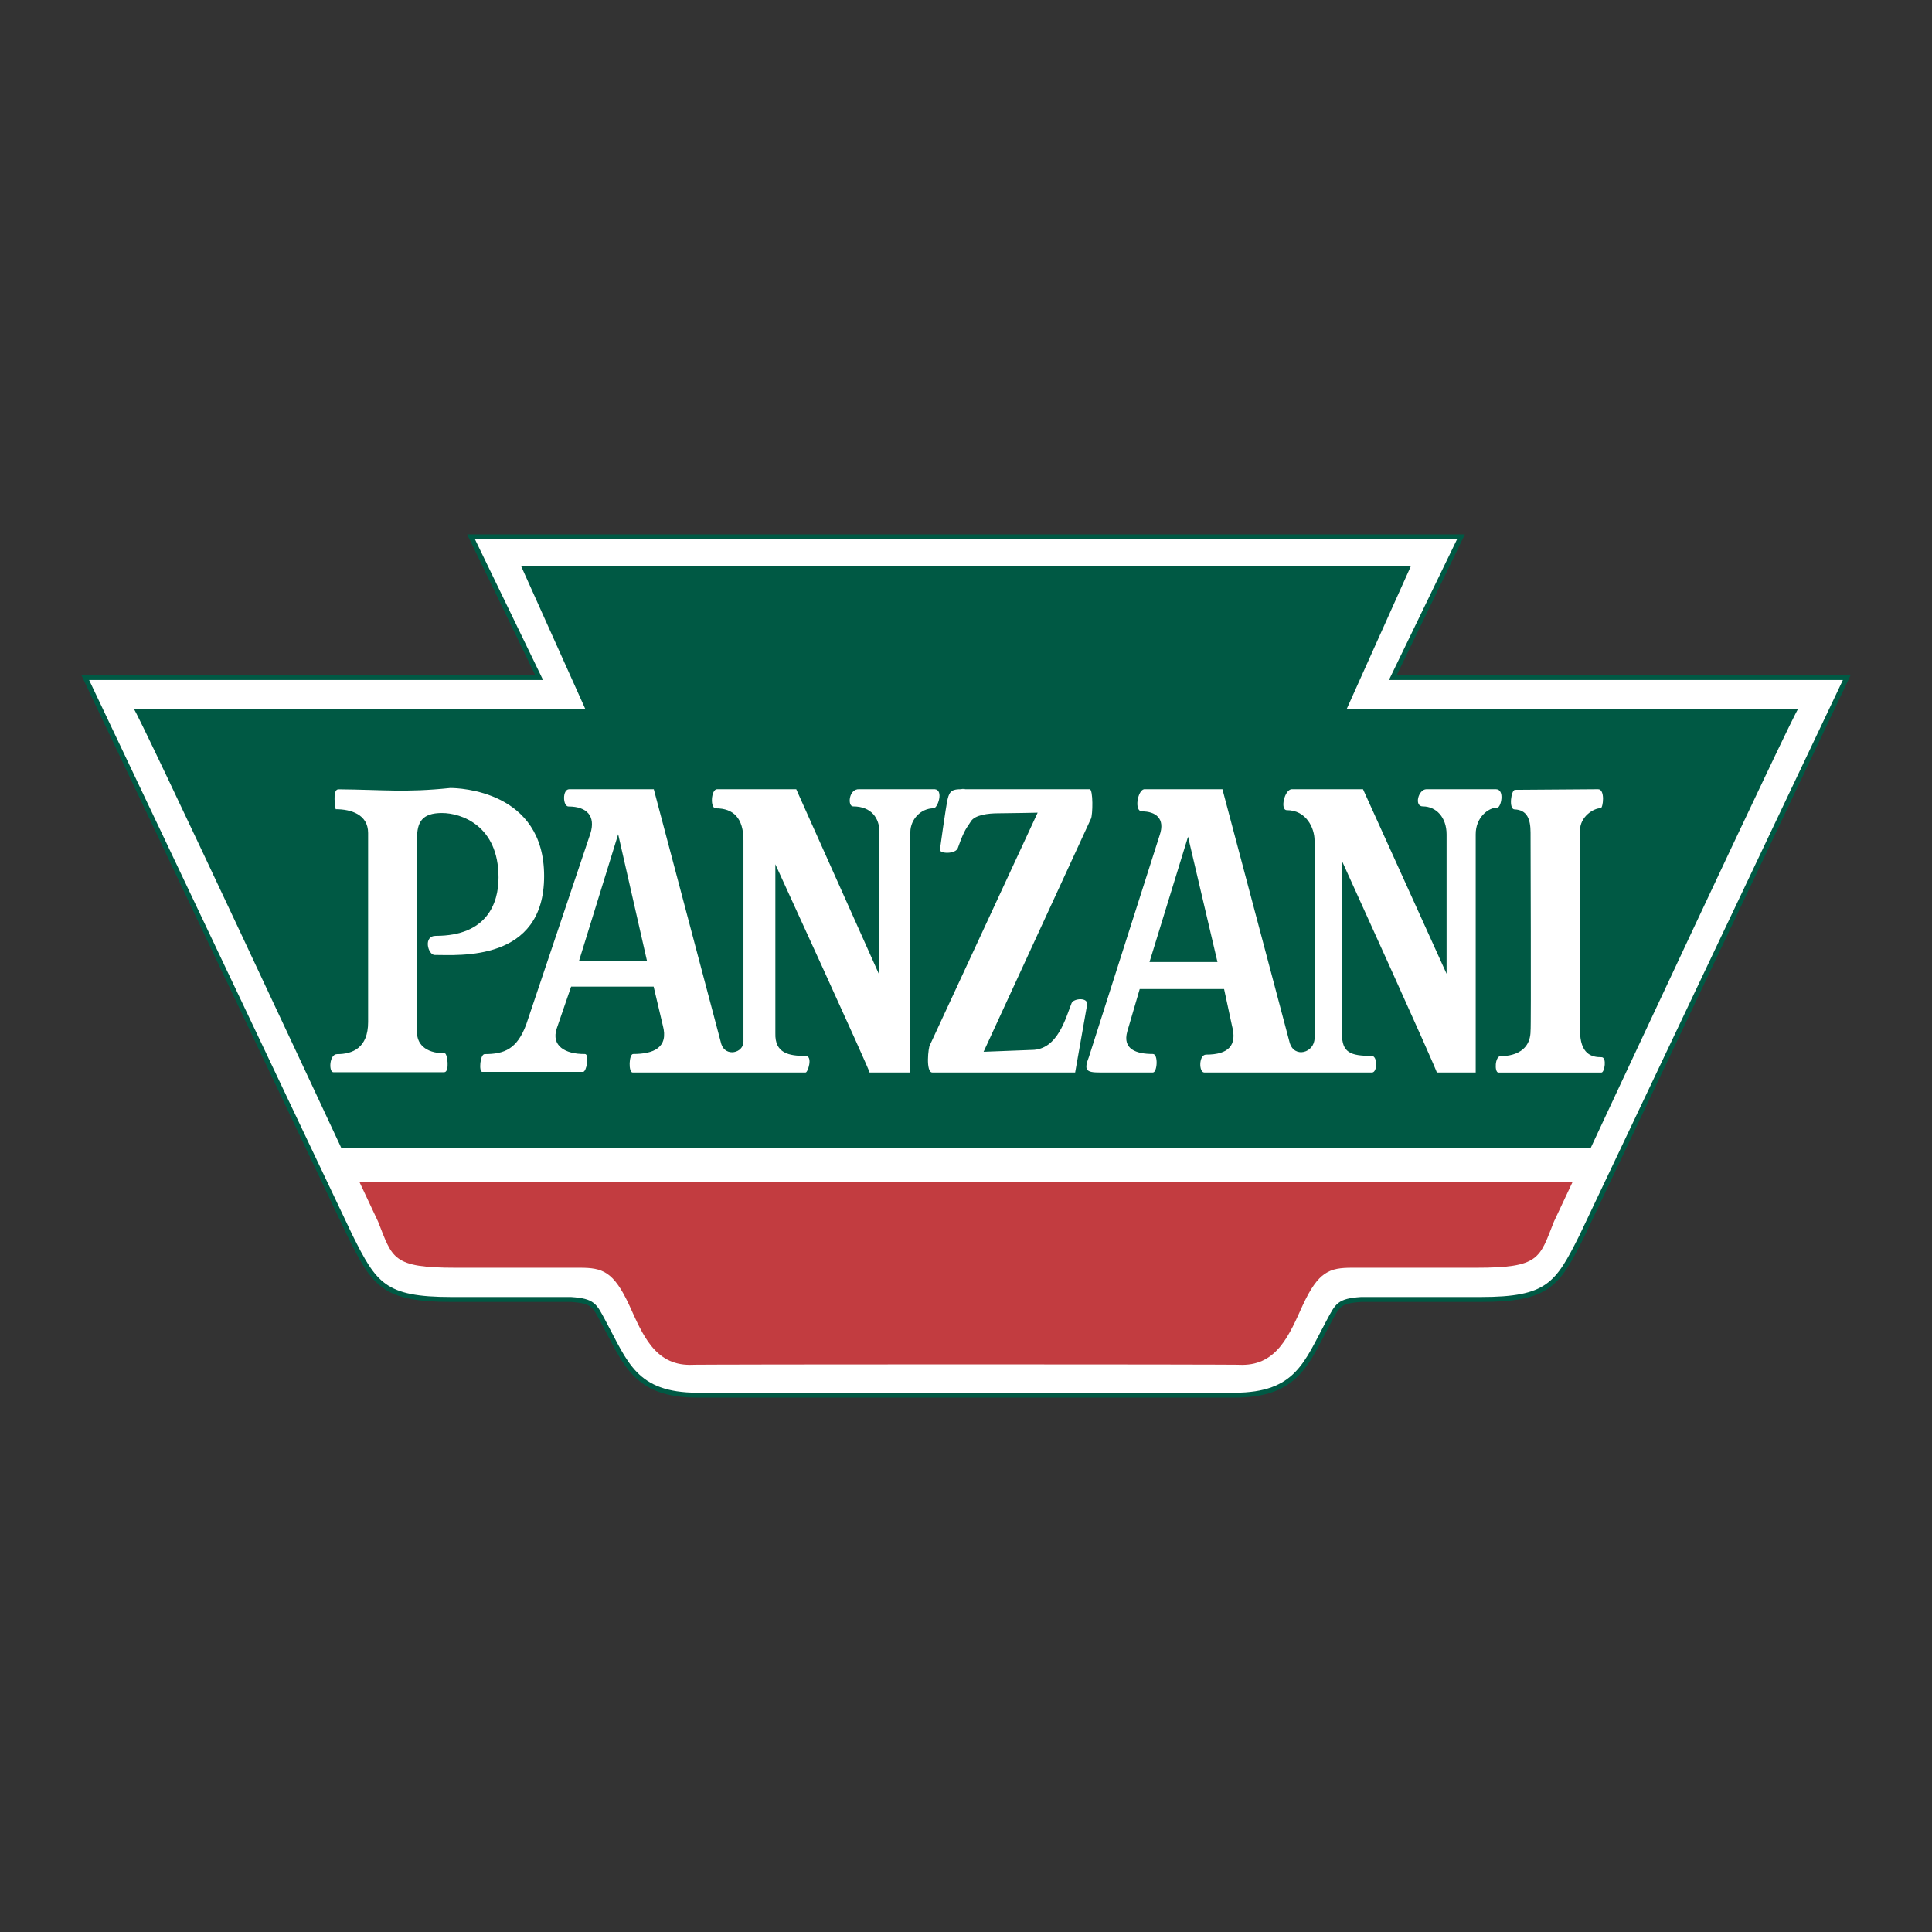
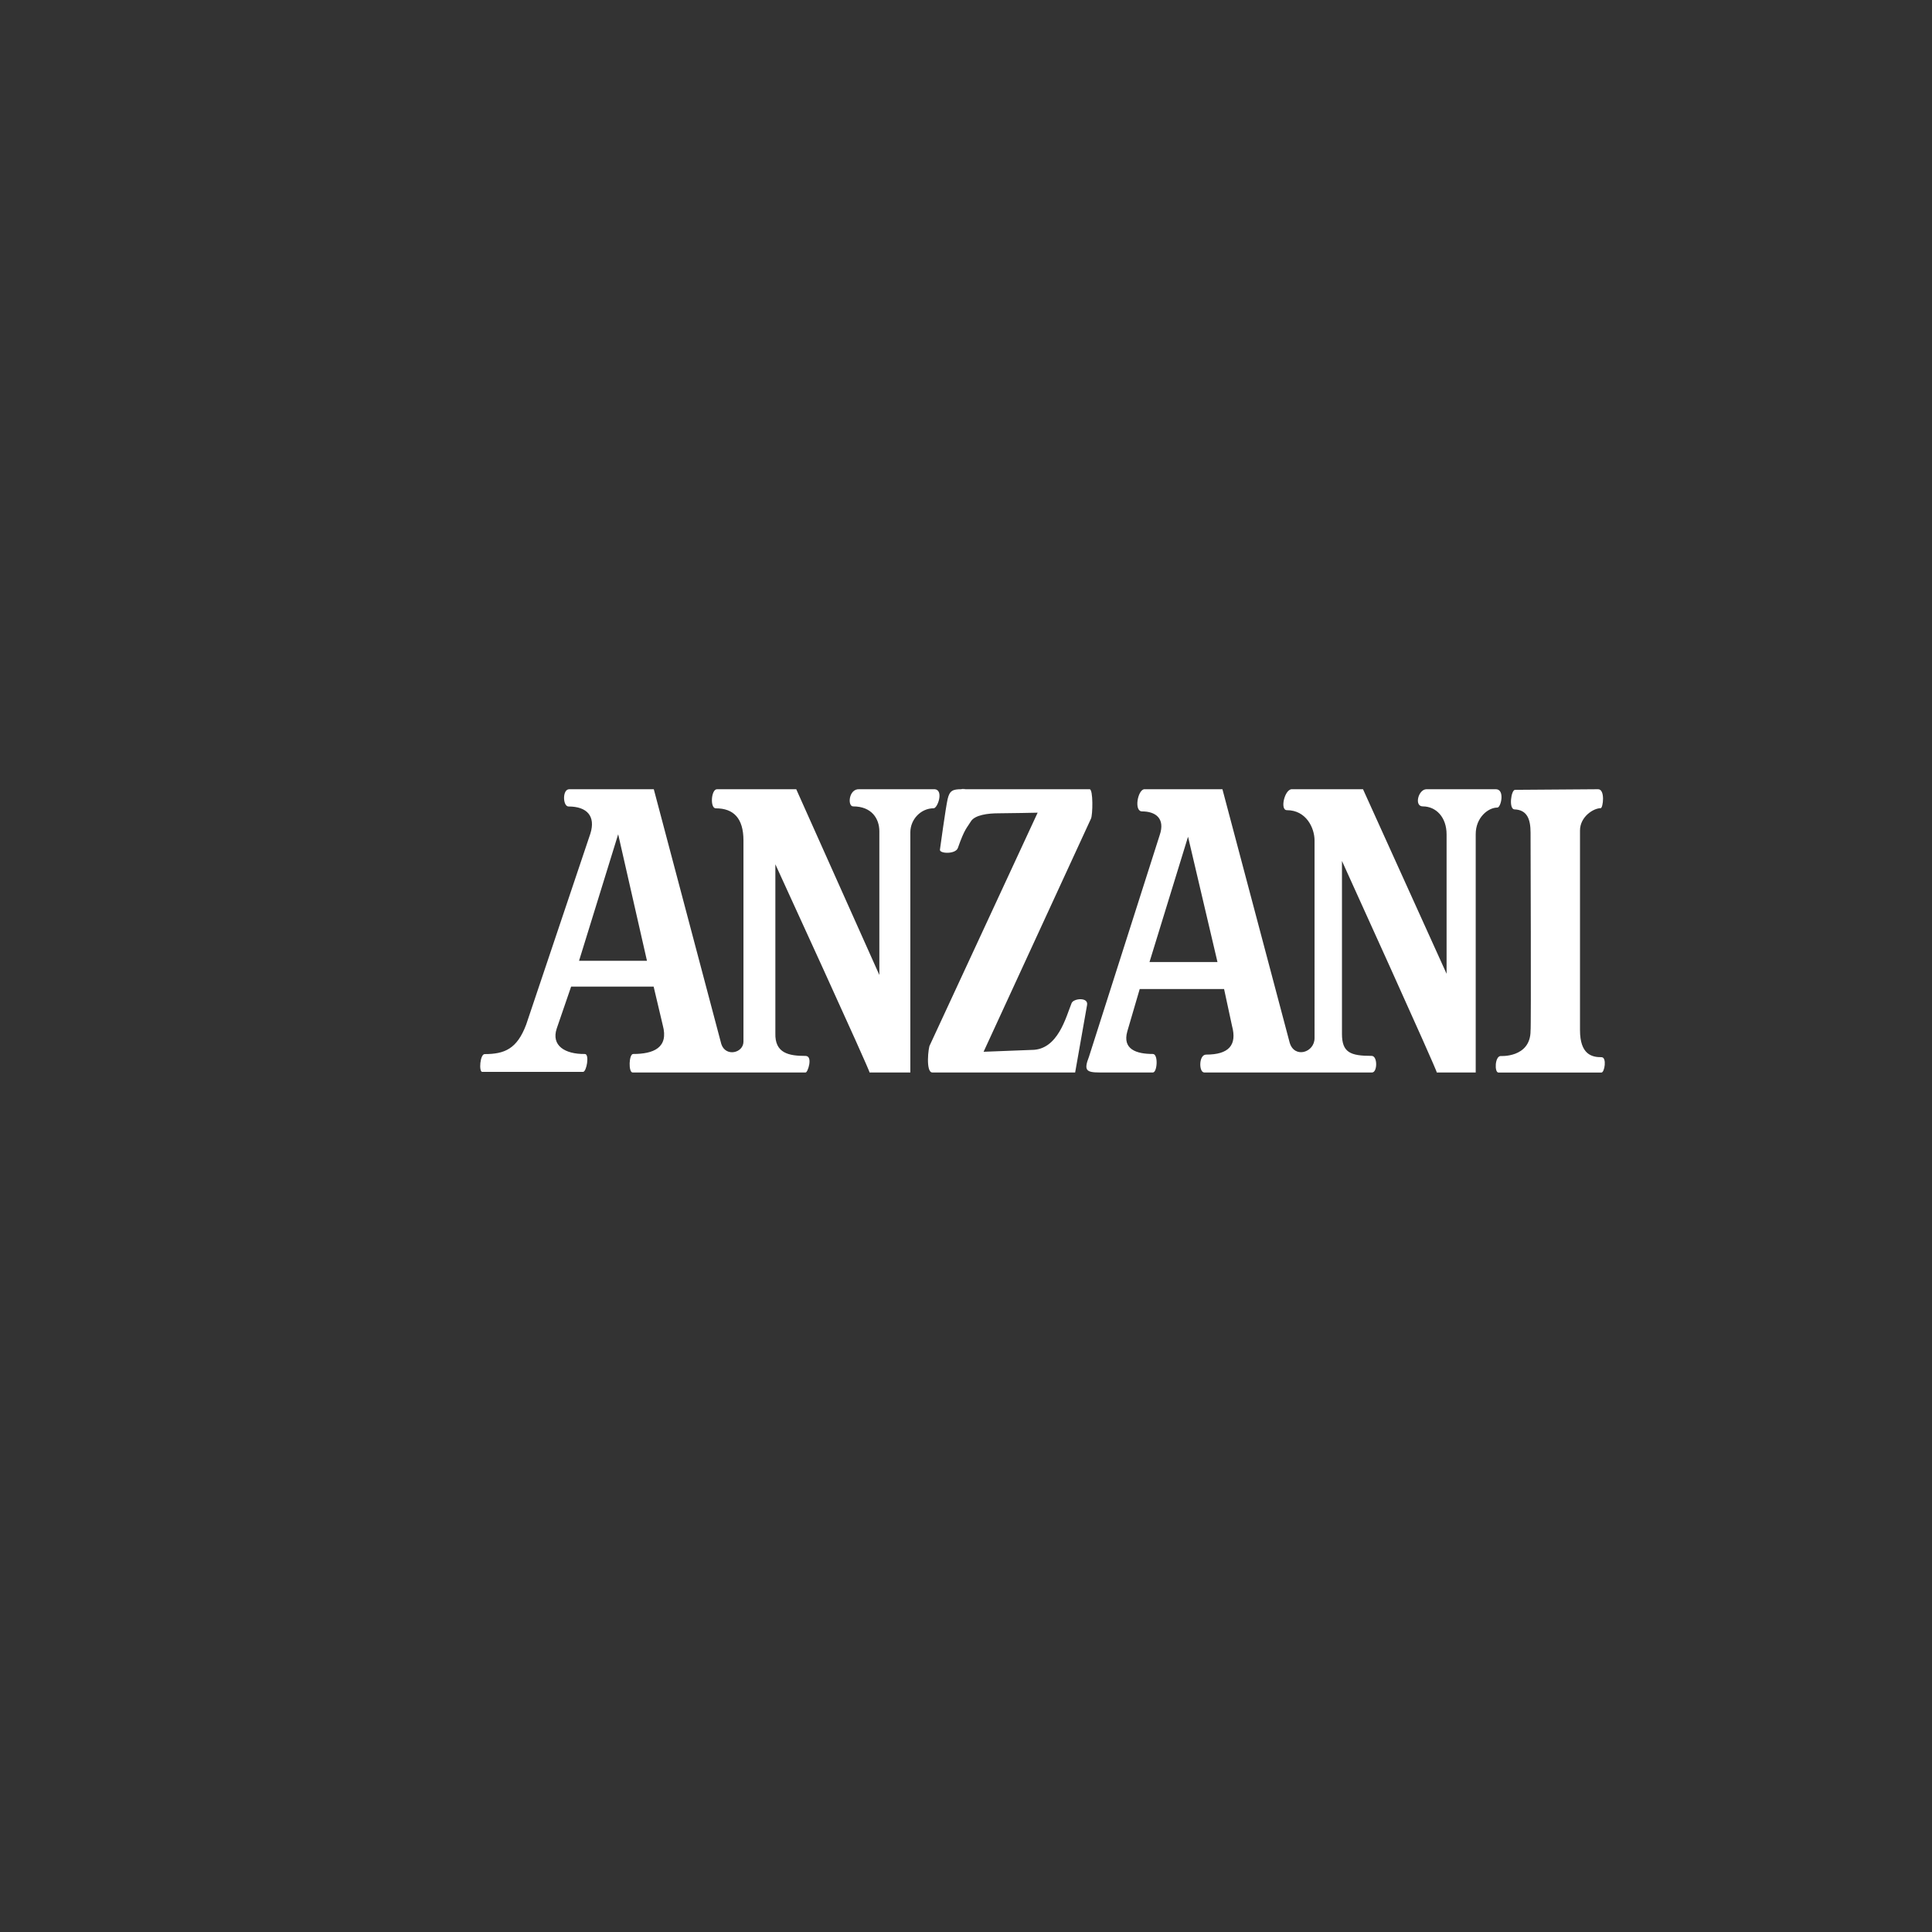
<svg xmlns="http://www.w3.org/2000/svg" width="2500" height="2500" viewBox="0 0 192.756 192.756">
  <rect x="0" y="0" width="192.756" height="192.756" fill="#333333" stroke="none" />
  <g fill-rule="evenodd" clip-rule="evenodd">
-     <path fill="#fff" fill-opacity="0" d="M0 0h192.756v192.756H0V0z" />
-     <path d="M123.145 139.197c6.303 0 7.193-3.207 9.447-7.381.854-1.578.967-2.02 3.209-2.168h11.914c6.744 0 7.674-1.461 10.096-6.312l26.441-55.735h-45.287l6.795-14.043H46.997l6.794 14.043H8.504l26.442 55.735c2.422 4.852 3.352 6.312 10.095 6.312h11.914c2.242.148 2.357.59 3.209 2.168 2.254 4.174 3.146 7.381 9.448 7.381h53.533z" fill="#fff" stroke="#005944" stroke-width=".49" stroke-miterlimit="2.613" />
-     <path d="M158.701 114.539s20.434-43.791 20.695-43.791h-45.041l6.426-14.305H51.974l6.427 14.305H13.359c.262 0 20.696 43.791 20.696 43.791h124.646z" fill="#005944" />
-     <path d="M123.934 136.172c3.508 0 4.721-3.039 6.029-5.924 1.574-3.41 2.697-3.764 4.93-3.764h12.387c6.348 0 6.305-.928 7.754-4.6l1.852-3.936H35.872l1.851 3.936c1.45 3.672 1.406 4.6 7.754 4.6h12.387c2.232 0 3.357.354 4.929 3.764 1.31 2.885 2.523 5.924 6.031 5.924-.001-.063 55.11-.063 55.11 0z" fill="#c23c40" />
-     <path d="M44.926 78.619c-4.477.467-6.64.171-11.152.131-.681-.006-.279 1.984-.283 1.984 1.505 0 3.236.51 3.236 2.378v18.853c0 2.59-1.555 3.205-3.092 3.205-.799 0-.847 1.805-.376 1.805h11.058c.571 0 .317-1.887.062-1.887-2.068 0-2.771-1.062-2.771-2.059V83.66c0-1.618.48-2.545 2.488-2.545 1.896 0 5.643 1.229 5.643 6.431 0 2.614-1.185 5.824-6.253 5.824-1.306 0-.777 1.906-.123 1.906 2.42 0 10.924.724 10.924-7.869.001-8.526-8.487-8.788-9.361-8.788z" fill="#fff" />
    <path d="M71.966 104.17c.435 1.314 2.209.891 2.209-.246V83.856c0-2.227-.992-3.209-2.76-3.209-.592 0-.47-1.906.123-1.906h7.903l8.292 18.534V82.938c0-1.247-.751-2.484-2.617-2.484-.58 0-.448-1.775.617-1.713h7.529c.915.082.288 1.902-.114 1.902-1.264 0-2.312 1.091-2.324 2.382v23.977h-4.069c.131 0-9.397-20.773-9.397-20.773v16.857c-.06 1.99 1.331 2.264 3.015 2.264.763 0 .217 1.68 0 1.652H63.116c-.432 0-.375-1.846.057-1.846 2.003 0 3.568-.607 2.952-2.867l-.912-3.857h-8.231l-1.437 4.182c-.571 1.715.834 2.57 2.805 2.543.484-.006.176 1.785-.179 1.785H48.108c-.347 0-.217-1.781.25-1.775 1.988 0 3.231-.521 4.14-2.947l6.41-19.071c.524-1.705-.323-2.685-2.184-2.685-.579 0-.64-1.722.069-1.722h8.436l6.737 25.428zm-14.194-8.312h6.776l-2.873-12.623-3.903 12.623zM95.92 78.741c0-.066.851 0 0 0-.852 0-1.179.131-1.375.984-.196.852-.769 5.055-.769 5.055-.024.406 1.568.456 1.79-.175.689-1.966.904-1.995 1.296-2.65.392-.656 1.744-.812 2.726-.812s3.938-.062 3.938-.062l-10.75 23.185c-.149.166-.445 2.736.244 2.736h14.248l1.188-6.725c.164-.812-1.344-.68-1.541-.197-.566 1.387-1.359 4.67-3.979 4.67l-4.803.186 10.711-23.252c.184-.355.234-2.942-.131-2.942H95.92v-.001zM108.646 105.434l7.053-22.102c.588-1.705-.443-2.378-1.752-2.378-.82 0-.453-2.09.191-2.212h7.824l6.709 25.284c.469 1.604 2.482.996 2.482-.455V83.856c0-1.246-.828-3.025-2.76-3.025-.717 0-.229-2.09.49-2.09h7.105l8.338 18.413v-13.91c0-1.705-1.045-2.79-2.373-2.79-.887 0-.451-1.713.371-1.713h6.918c.938 0 .504 1.885.131 1.832-.873 0-2.152.973-2.141 2.672v23.757h-3.885c.131 0-9.459-21.105-9.459-21.105v17.25c0 1.869.846 2.199 2.963 2.199.607 0 .58 1.656.037 1.656h-16.736c-.557 0-.561-1.783.18-1.783 2.256 0 3.111-.936 2.586-2.869l-.791-3.672h-8.418l-1.24 4.232c-.498 1.781.91 2.246 2.551 2.246.559 0 .441 1.846.004 1.846h-5.297c-1.373 0-1.606-.219-1.081-1.568zm6.04-9.454h6.781l-2.936-12.5-3.845 12.5zM151.156 78.802c-.393 0-.652 1.928-.057 1.95 1.258.049 1.605.962 1.605 2.331 0 0 .066 19.749 0 19.749 0 2.754-3.076 2.525-2.969 2.525-.598 0-.646 1.648-.24 1.648h10.287c.303 0 .559-1.533-.004-1.529-.961.008-2.141-.281-2.141-2.701V82.86c0-1.377 1.346-2.229 2.066-2.229.23 0 .473-1.889-.258-1.889l-8.289.06z" fill="#fff" />
  </g>
</svg>